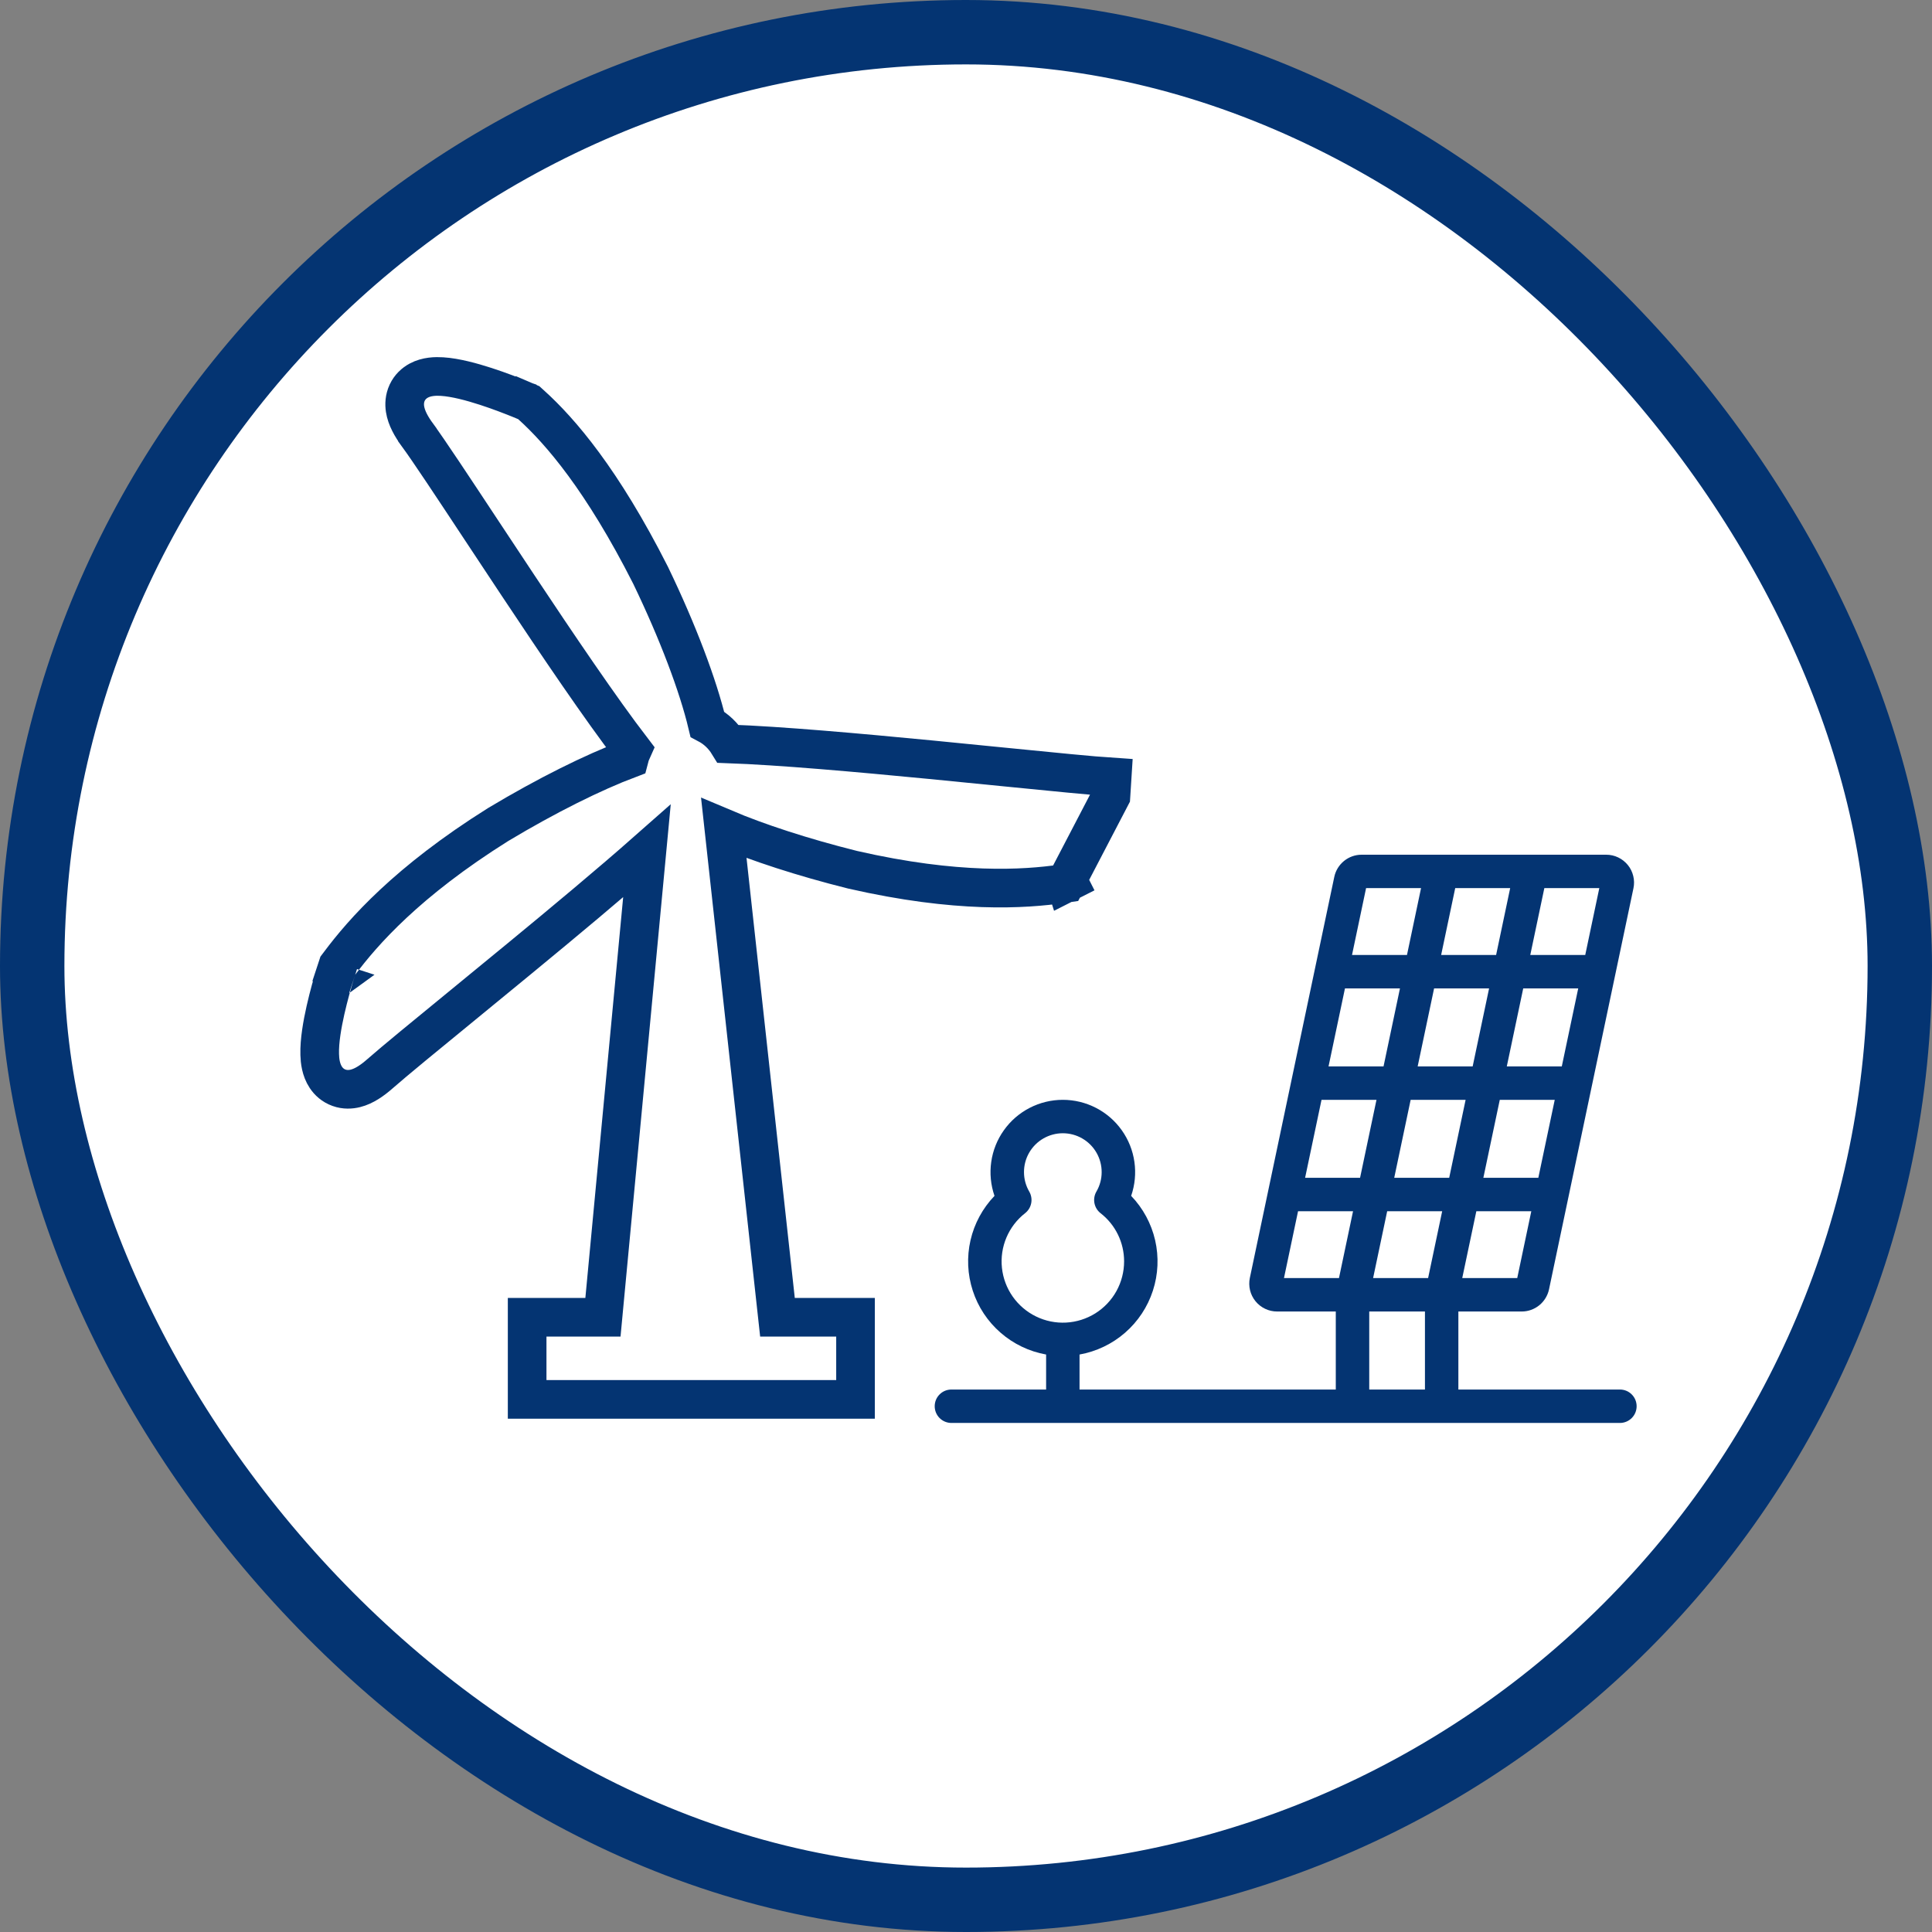
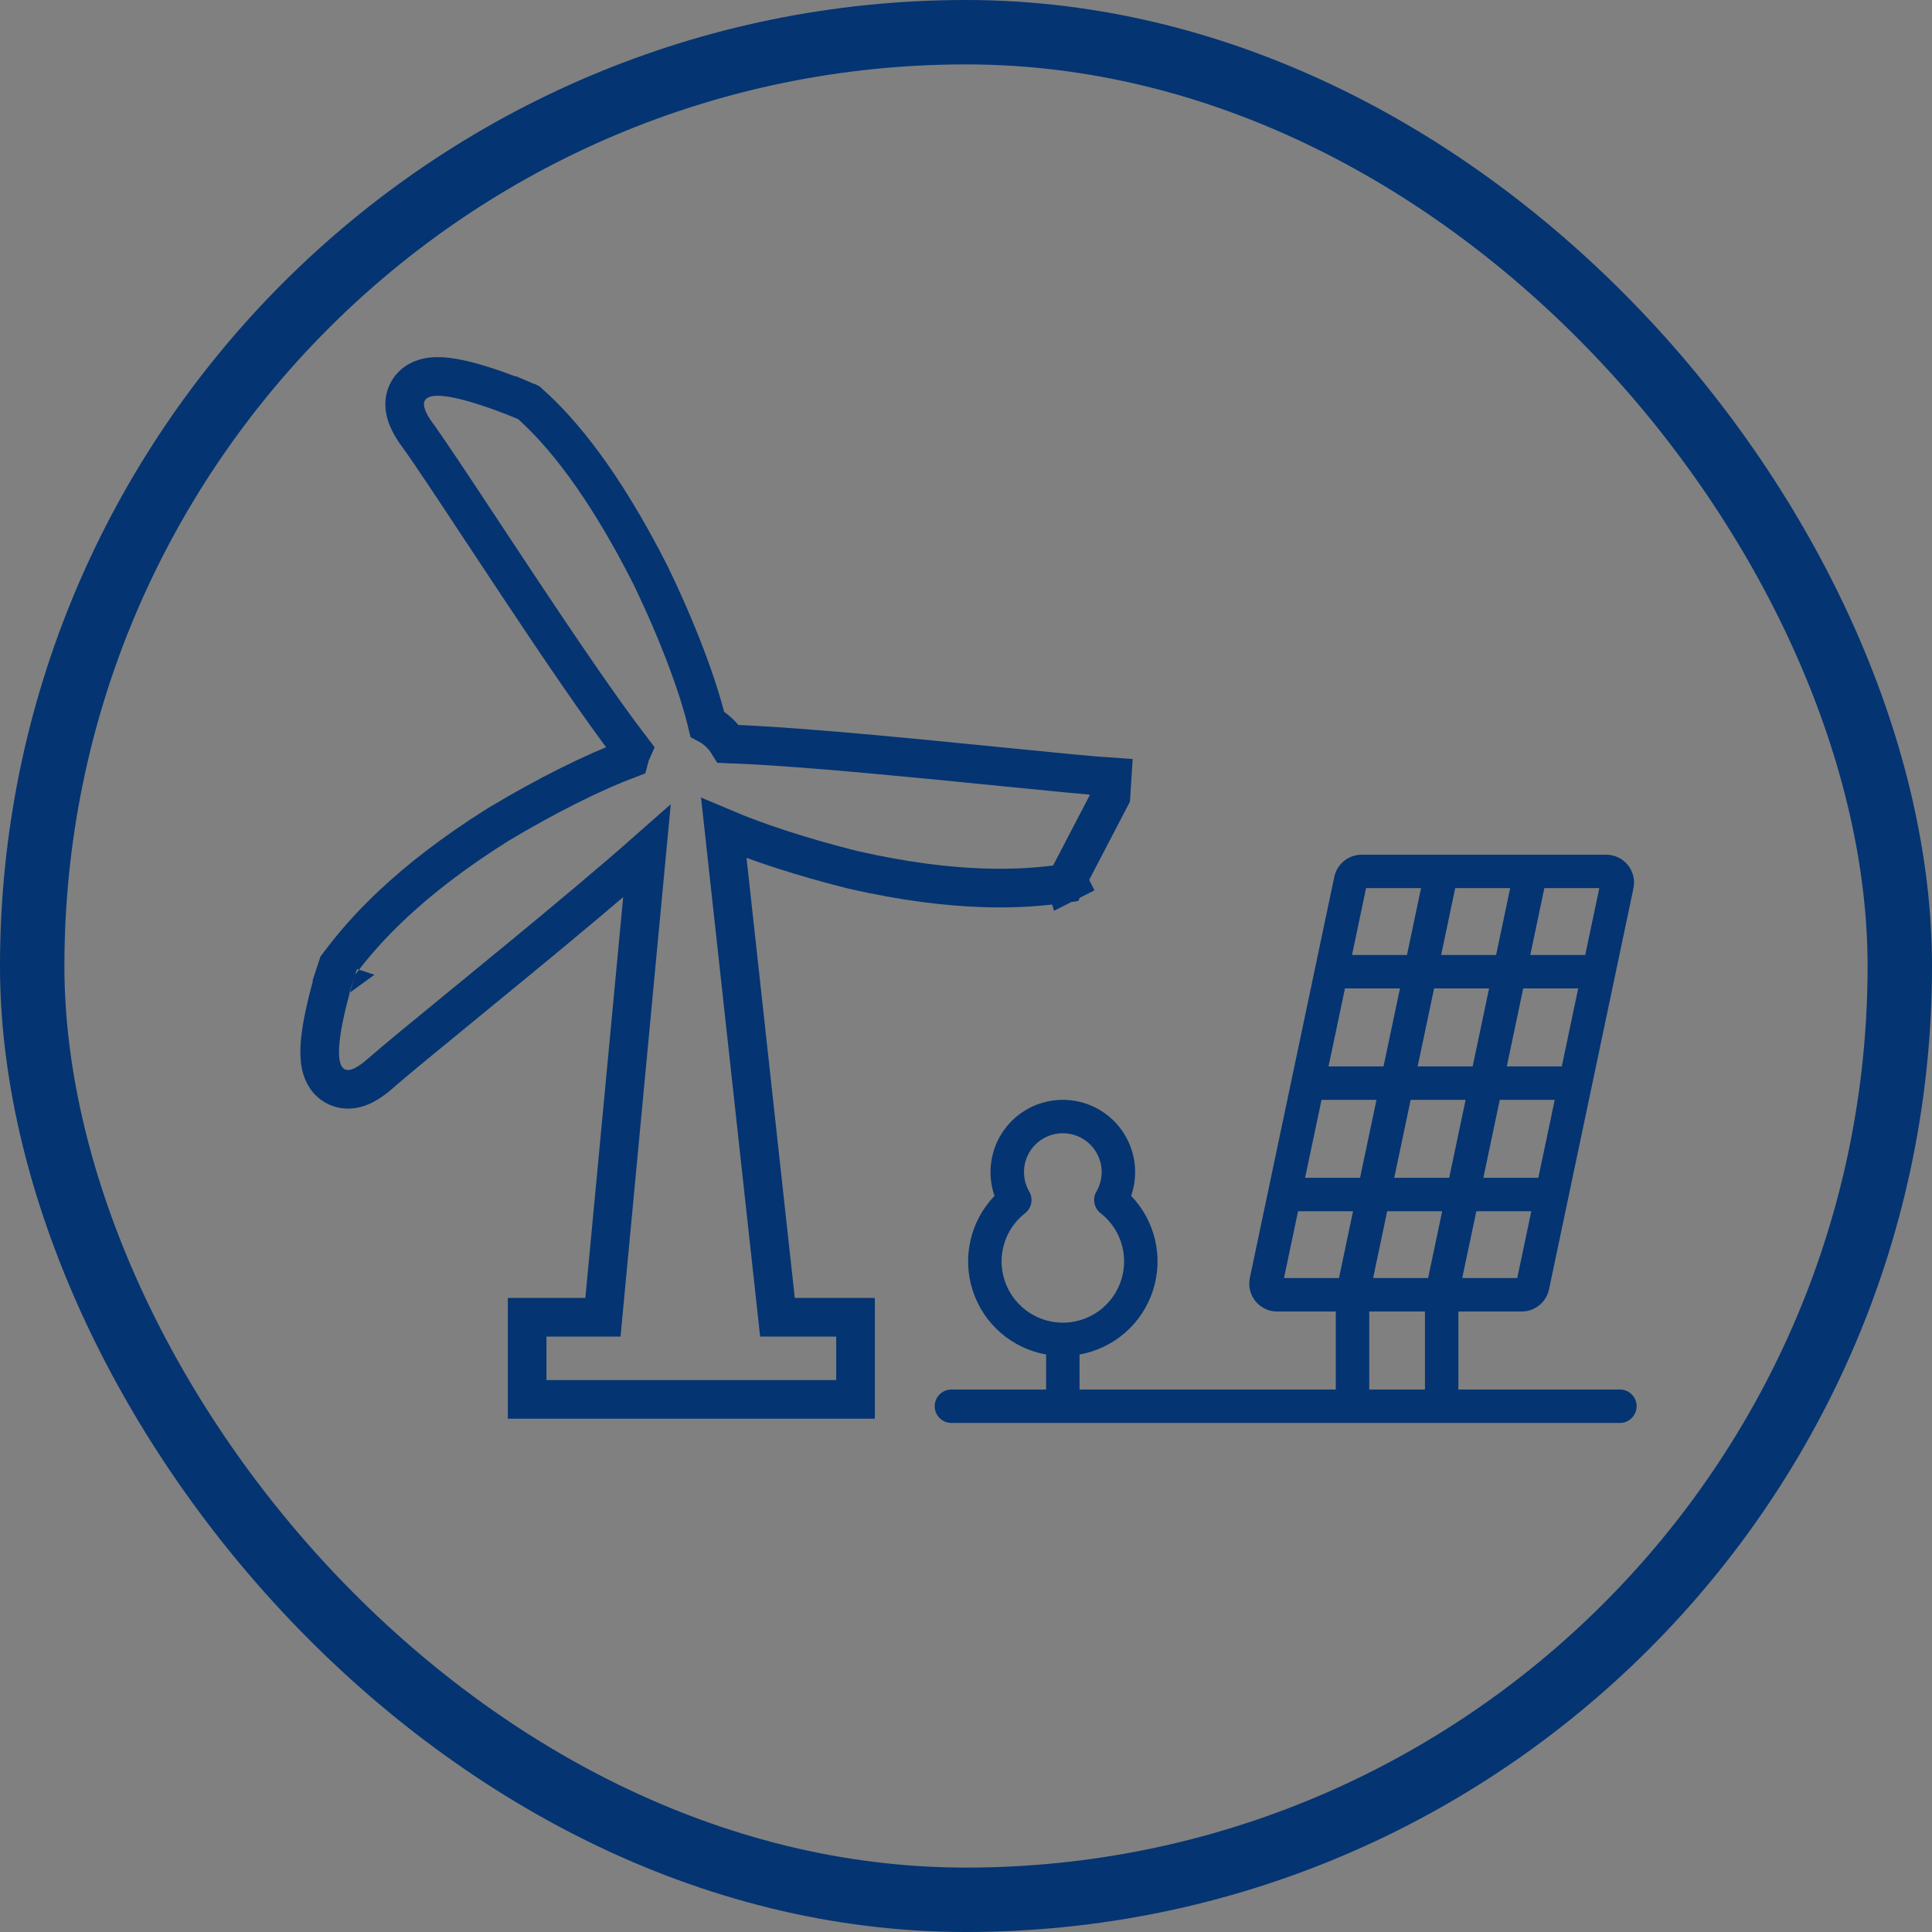
<svg xmlns="http://www.w3.org/2000/svg" width="60" height="60" viewBox="0 0 60 60" fill="none">
  <rect x="0" y="0" width="60" height="60" fill="#808080" stroke="none" />
-   <rect x="1" y="1" width="58" height="58" rx="29" fill="white" />
  <g clip-path="url(#clip0_608_3023)">
    <path d="M29.547 43.153H32.488V42.066C31.964 41.972 31.476 41.739 31.075 41.389C30.673 41.04 30.374 40.589 30.21 40.083C30.045 39.577 30.021 39.036 30.14 38.517C30.259 37.999 30.517 37.522 30.885 37.139C30.768 36.8 30.733 36.439 30.784 36.084C30.834 35.729 30.969 35.392 31.177 35.1C31.384 34.808 31.659 34.57 31.977 34.406C32.296 34.242 32.649 34.156 33.007 34.156C33.365 34.156 33.718 34.242 34.037 34.406C34.355 34.57 34.63 34.808 34.837 35.1C35.045 35.392 35.18 35.729 35.23 36.084C35.281 36.439 35.246 36.8 35.129 37.139C35.497 37.522 35.755 37.999 35.874 38.517C35.993 39.036 35.969 39.577 35.804 40.083C35.64 40.589 35.341 41.04 34.94 41.389C34.538 41.739 34.05 41.972 33.526 42.066V43.153H41.484V40.73H39.662C39.533 40.73 39.406 40.702 39.29 40.646C39.174 40.591 39.071 40.51 38.99 40.41C38.909 40.31 38.851 40.194 38.821 40.069C38.791 39.943 38.789 39.813 38.815 39.687L41.438 27.231C41.479 27.037 41.586 26.863 41.74 26.738C41.894 26.613 42.086 26.544 42.284 26.544H49.882C50.01 26.544 50.138 26.572 50.254 26.628C50.37 26.683 50.472 26.764 50.553 26.863C50.635 26.963 50.692 27.08 50.722 27.205C50.753 27.331 50.755 27.461 50.728 27.587L48.106 40.043C48.064 40.237 47.958 40.411 47.804 40.536C47.65 40.661 47.458 40.73 47.259 40.73H45.291V43.153H50.308C50.446 43.153 50.578 43.207 50.675 43.305C50.773 43.402 50.827 43.534 50.827 43.672C50.827 43.809 50.773 43.941 50.675 44.039C50.578 44.136 50.446 44.191 50.308 44.191H29.547C29.409 44.191 29.277 44.136 29.18 44.039C29.082 43.941 29.028 43.809 29.028 43.672C29.028 43.534 29.082 43.402 29.18 43.305C29.277 43.207 29.409 43.153 29.547 43.153ZM34.91 39.173C34.91 38.884 34.845 38.599 34.718 38.34C34.591 38.08 34.407 37.853 34.178 37.676C34.08 37.599 34.013 37.489 33.989 37.366C33.965 37.243 33.987 37.115 34.049 37.007C34.156 36.824 34.213 36.616 34.213 36.404C34.214 36.191 34.158 35.983 34.053 35.799C33.947 35.615 33.795 35.462 33.611 35.356C33.428 35.25 33.219 35.194 33.007 35.194C32.795 35.194 32.587 35.25 32.403 35.356C32.219 35.462 32.067 35.615 31.961 35.799C31.855 35.983 31.8 36.191 31.801 36.404C31.801 36.616 31.858 36.824 31.965 37.007C32.027 37.115 32.049 37.243 32.025 37.366C32.001 37.489 31.934 37.599 31.836 37.676C31.581 37.875 31.382 38.135 31.256 38.432C31.13 38.729 31.082 39.053 31.116 39.374C31.15 39.695 31.265 40.002 31.45 40.266C31.636 40.53 31.885 40.743 32.175 40.884C32.465 41.026 32.786 41.091 33.108 41.074C33.431 41.057 33.743 40.958 34.017 40.787C34.29 40.616 34.516 40.378 34.672 40.096C34.828 39.813 34.91 39.496 34.91 39.173ZM44.351 39.692L44.788 37.616H43.08L42.643 39.692H44.351ZM45.193 27.581L44.756 29.658H46.463L46.9 27.581H45.193ZM44.537 30.696L44.027 33.118H45.735L46.245 30.696H44.537ZM41.259 33.118H42.967L43.477 30.696H41.769L41.259 33.118ZM40.531 36.578H42.238L42.748 34.156H41.041L40.531 36.578ZM46.795 33.118H48.503L49.013 30.696H47.305L46.795 33.118ZM48.284 34.156H46.577L46.067 36.578H47.774L48.284 34.156ZM45.516 34.156H43.809L43.299 36.578H45.006L45.516 34.156ZM41.583 39.692L42.02 37.616H40.312L39.875 39.692H41.583ZM41.988 29.658H43.695L44.132 27.581H42.425L41.988 29.658ZM47.961 27.581L47.524 29.658H49.231L49.668 27.581H47.961ZM47.556 37.616H45.849L45.411 39.692H47.119L47.556 37.616ZM44.253 43.153V40.73H42.523V43.153H44.253Z" fill="#043472" />
  </g>
  <path d="M33.094 27.431L32.996 27.445C31.807 27.616 29.731 27.755 26.479 27.011L26.467 27.008L26.467 27.008C24.932 26.624 23.538 26.169 22.479 25.72L24.145 40.909H25.969H26.569V41.509V42.859V43.459H25.969H16.971H16.371V42.859V41.509V40.909H16.971H18.725L20.091 26.429C18.96 27.427 17.508 28.637 16.128 29.773C15.519 30.275 14.924 30.762 14.376 31.211C13.212 32.164 12.255 32.947 11.801 33.346L11.801 33.346C11.568 33.551 11.311 33.732 11.039 33.8C10.891 33.837 10.711 33.847 10.528 33.781C10.34 33.714 10.206 33.589 10.119 33.457C9.964 33.224 9.934 32.944 9.929 32.75C9.922 32.533 9.944 32.295 9.977 32.066C10.043 31.608 10.165 31.11 10.267 30.736C10.319 30.548 10.366 30.386 10.401 30.272C10.419 30.214 10.433 30.169 10.443 30.137L10.455 30.1L10.458 30.09L10.459 30.087L10.459 30.086L10.459 30.086C10.459 30.085 10.459 30.085 11.03 30.271L10.459 30.085L10.49 29.991L10.55 29.912C11.27 28.949 12.639 27.383 15.465 25.61L15.475 25.604L15.475 25.604C16.979 24.702 18.42 23.987 19.537 23.566C19.562 23.468 19.595 23.375 19.635 23.287C18.662 22.019 17.321 20.037 16.086 18.178C15.685 17.576 15.297 16.987 14.934 16.438C14.058 15.112 13.333 14.014 12.962 13.506L12.962 13.505C12.778 13.254 12.622 12.982 12.579 12.705C12.556 12.554 12.563 12.374 12.645 12.197C12.729 12.017 12.866 11.895 13.005 11.82C13.251 11.687 13.533 11.683 13.726 11.695C13.943 11.708 14.178 11.752 14.402 11.805C14.854 11.913 15.338 12.08 15.7 12.216C15.884 12.285 16.04 12.347 16.151 12.392C16.206 12.415 16.251 12.433 16.281 12.446L16.317 12.461L16.327 12.465L16.33 12.466L16.331 12.467L16.331 12.467C16.331 12.467 16.331 12.467 16.094 13.018L16.331 12.467L16.422 12.506L16.496 12.573C17.403 13.391 18.703 14.902 20.202 17.861L20.207 17.871L20.207 17.871C21.055 19.63 21.681 21.295 21.966 22.49C22.239 22.634 22.461 22.848 22.617 23.102C24.213 23.158 26.637 23.374 28.9 23.593C29.706 23.671 30.49 23.75 31.213 23.822C32.708 23.971 33.937 24.093 34.539 24.132C34.539 24.132 34.539 24.132 34.539 24.132L34.501 24.731L33.094 27.431ZM33.094 27.431L33.183 27.386L32.911 26.851L33.094 27.431Z" stroke="#043472" stroke-width="1.2" />
  <rect x="1" y="1" width="58" height="58" rx="29" stroke="#043472" stroke-width="2" />
  <defs>
    <clipPath id="clip0_608_3023">
      <rect width="22.145" height="22.145" fill="white" transform="matrix(-1 0 0 1 51 22.218)" />
    </clipPath>
  </defs>
</svg>